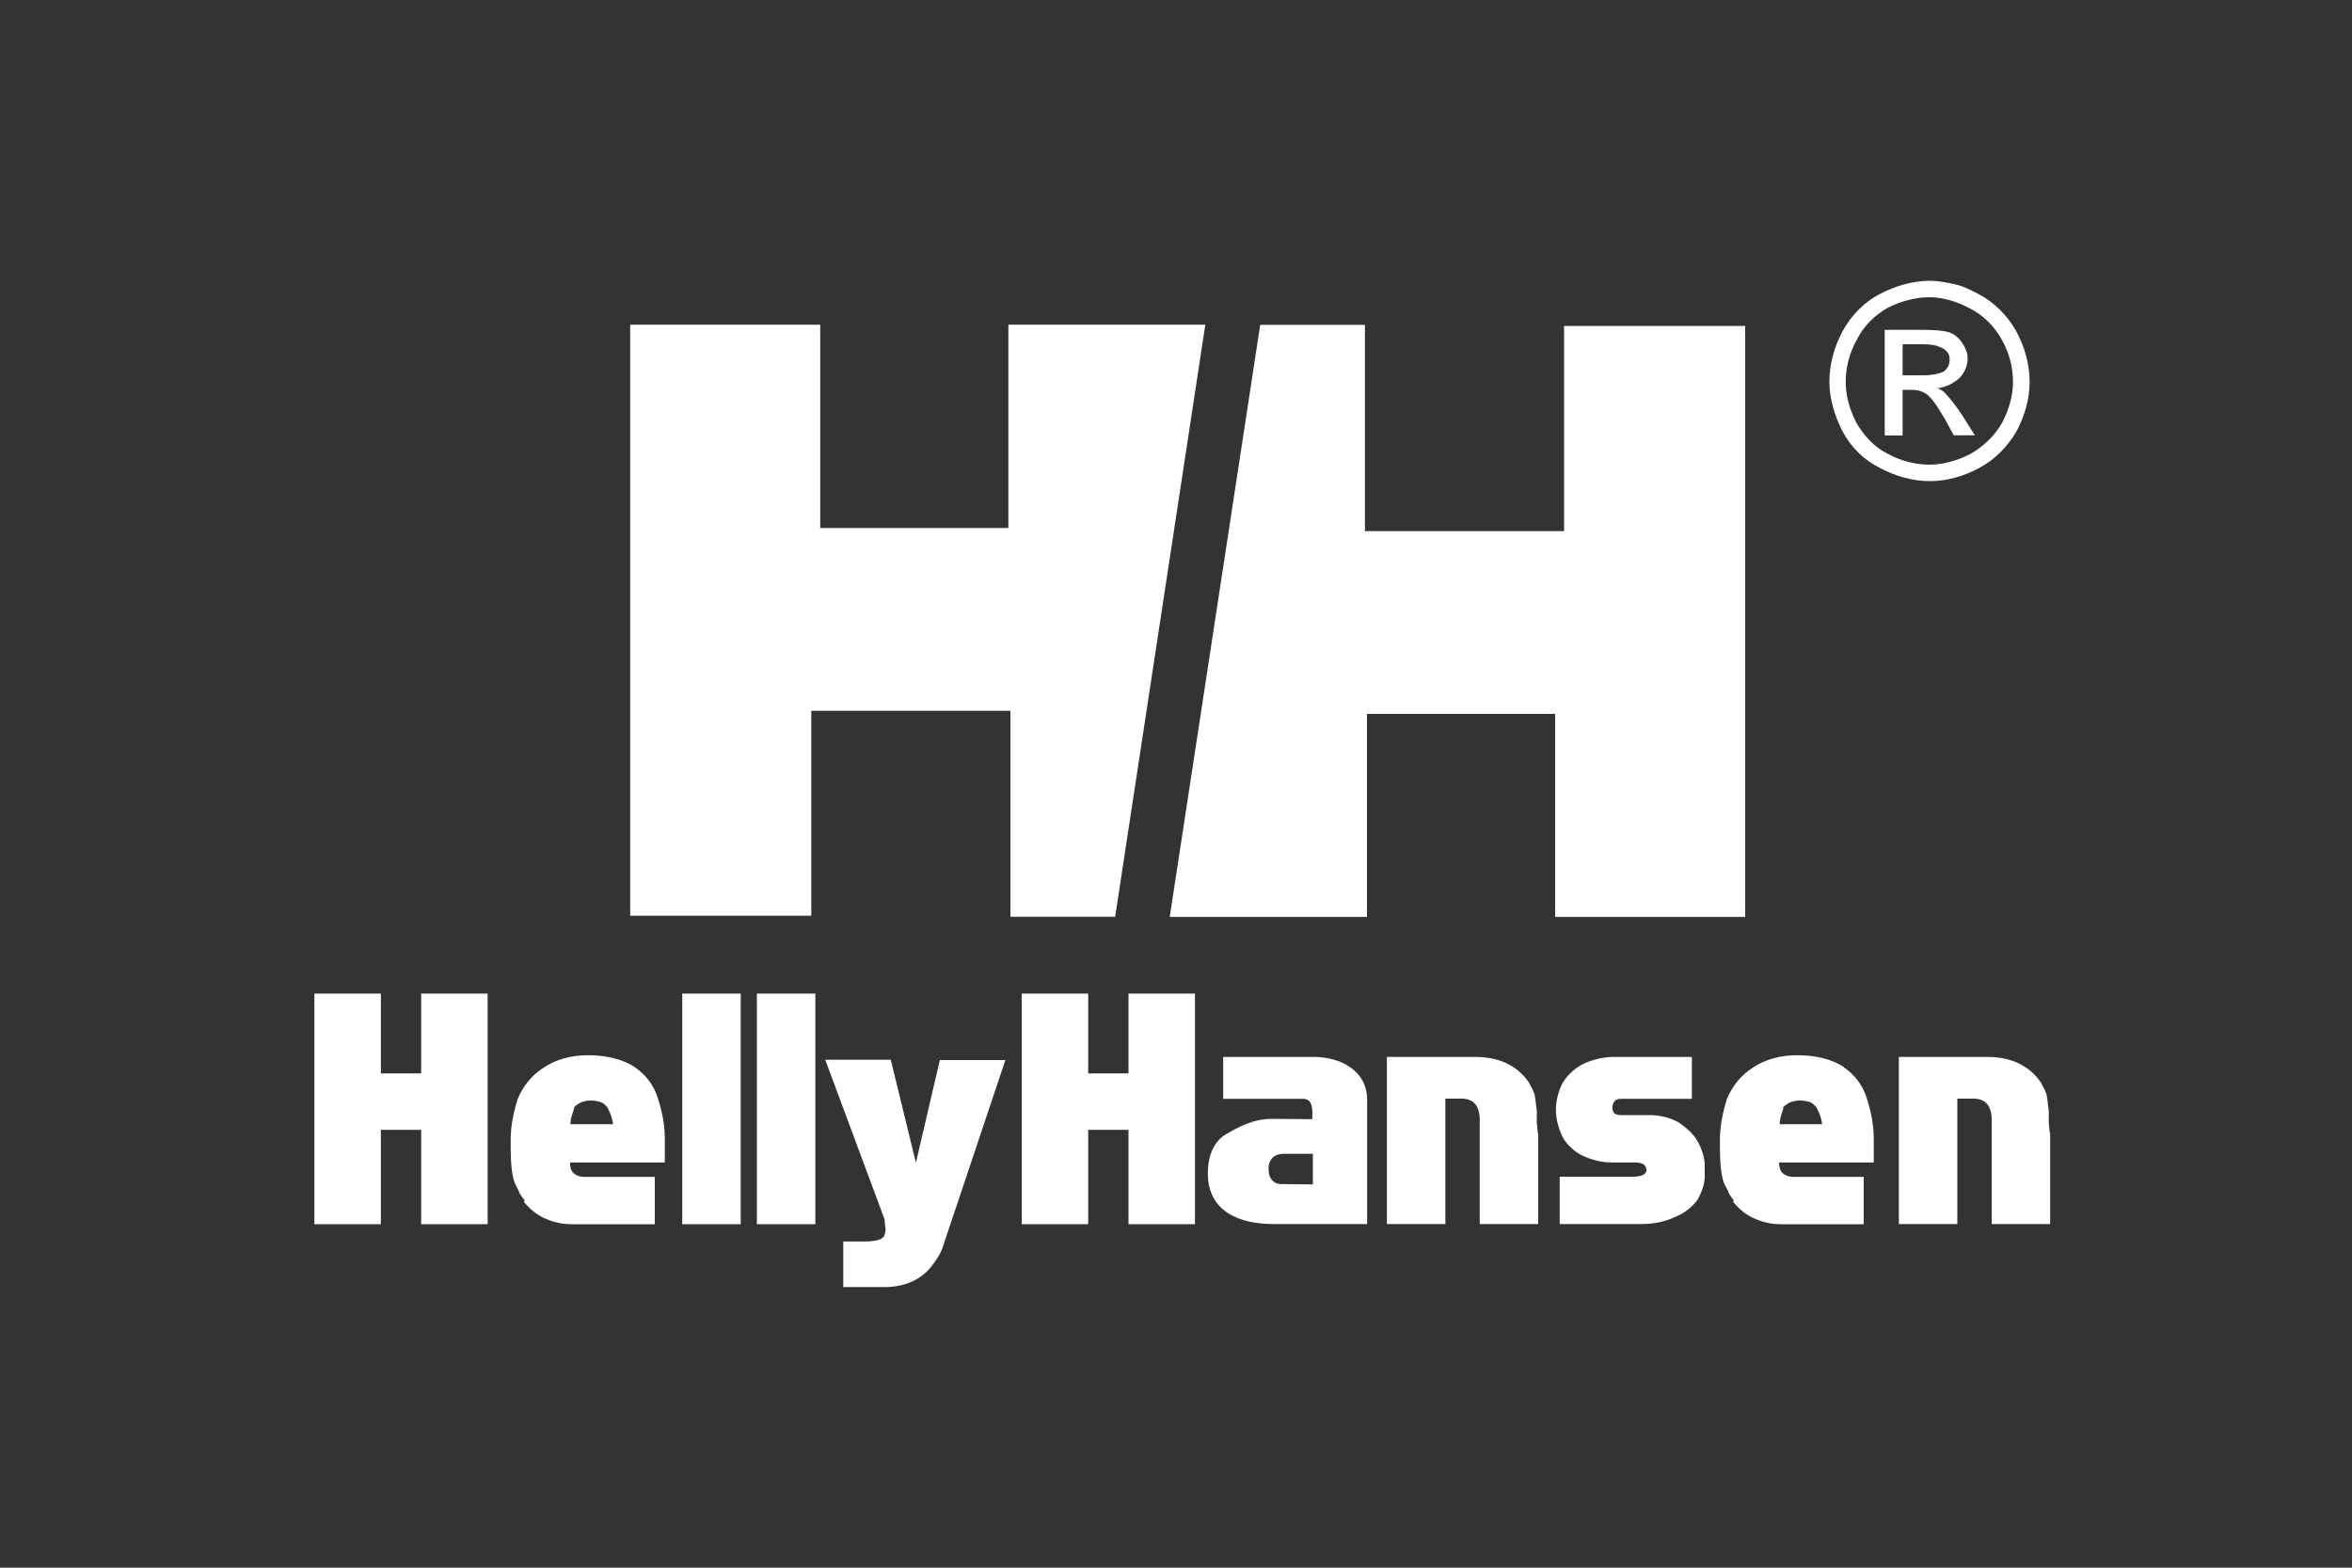
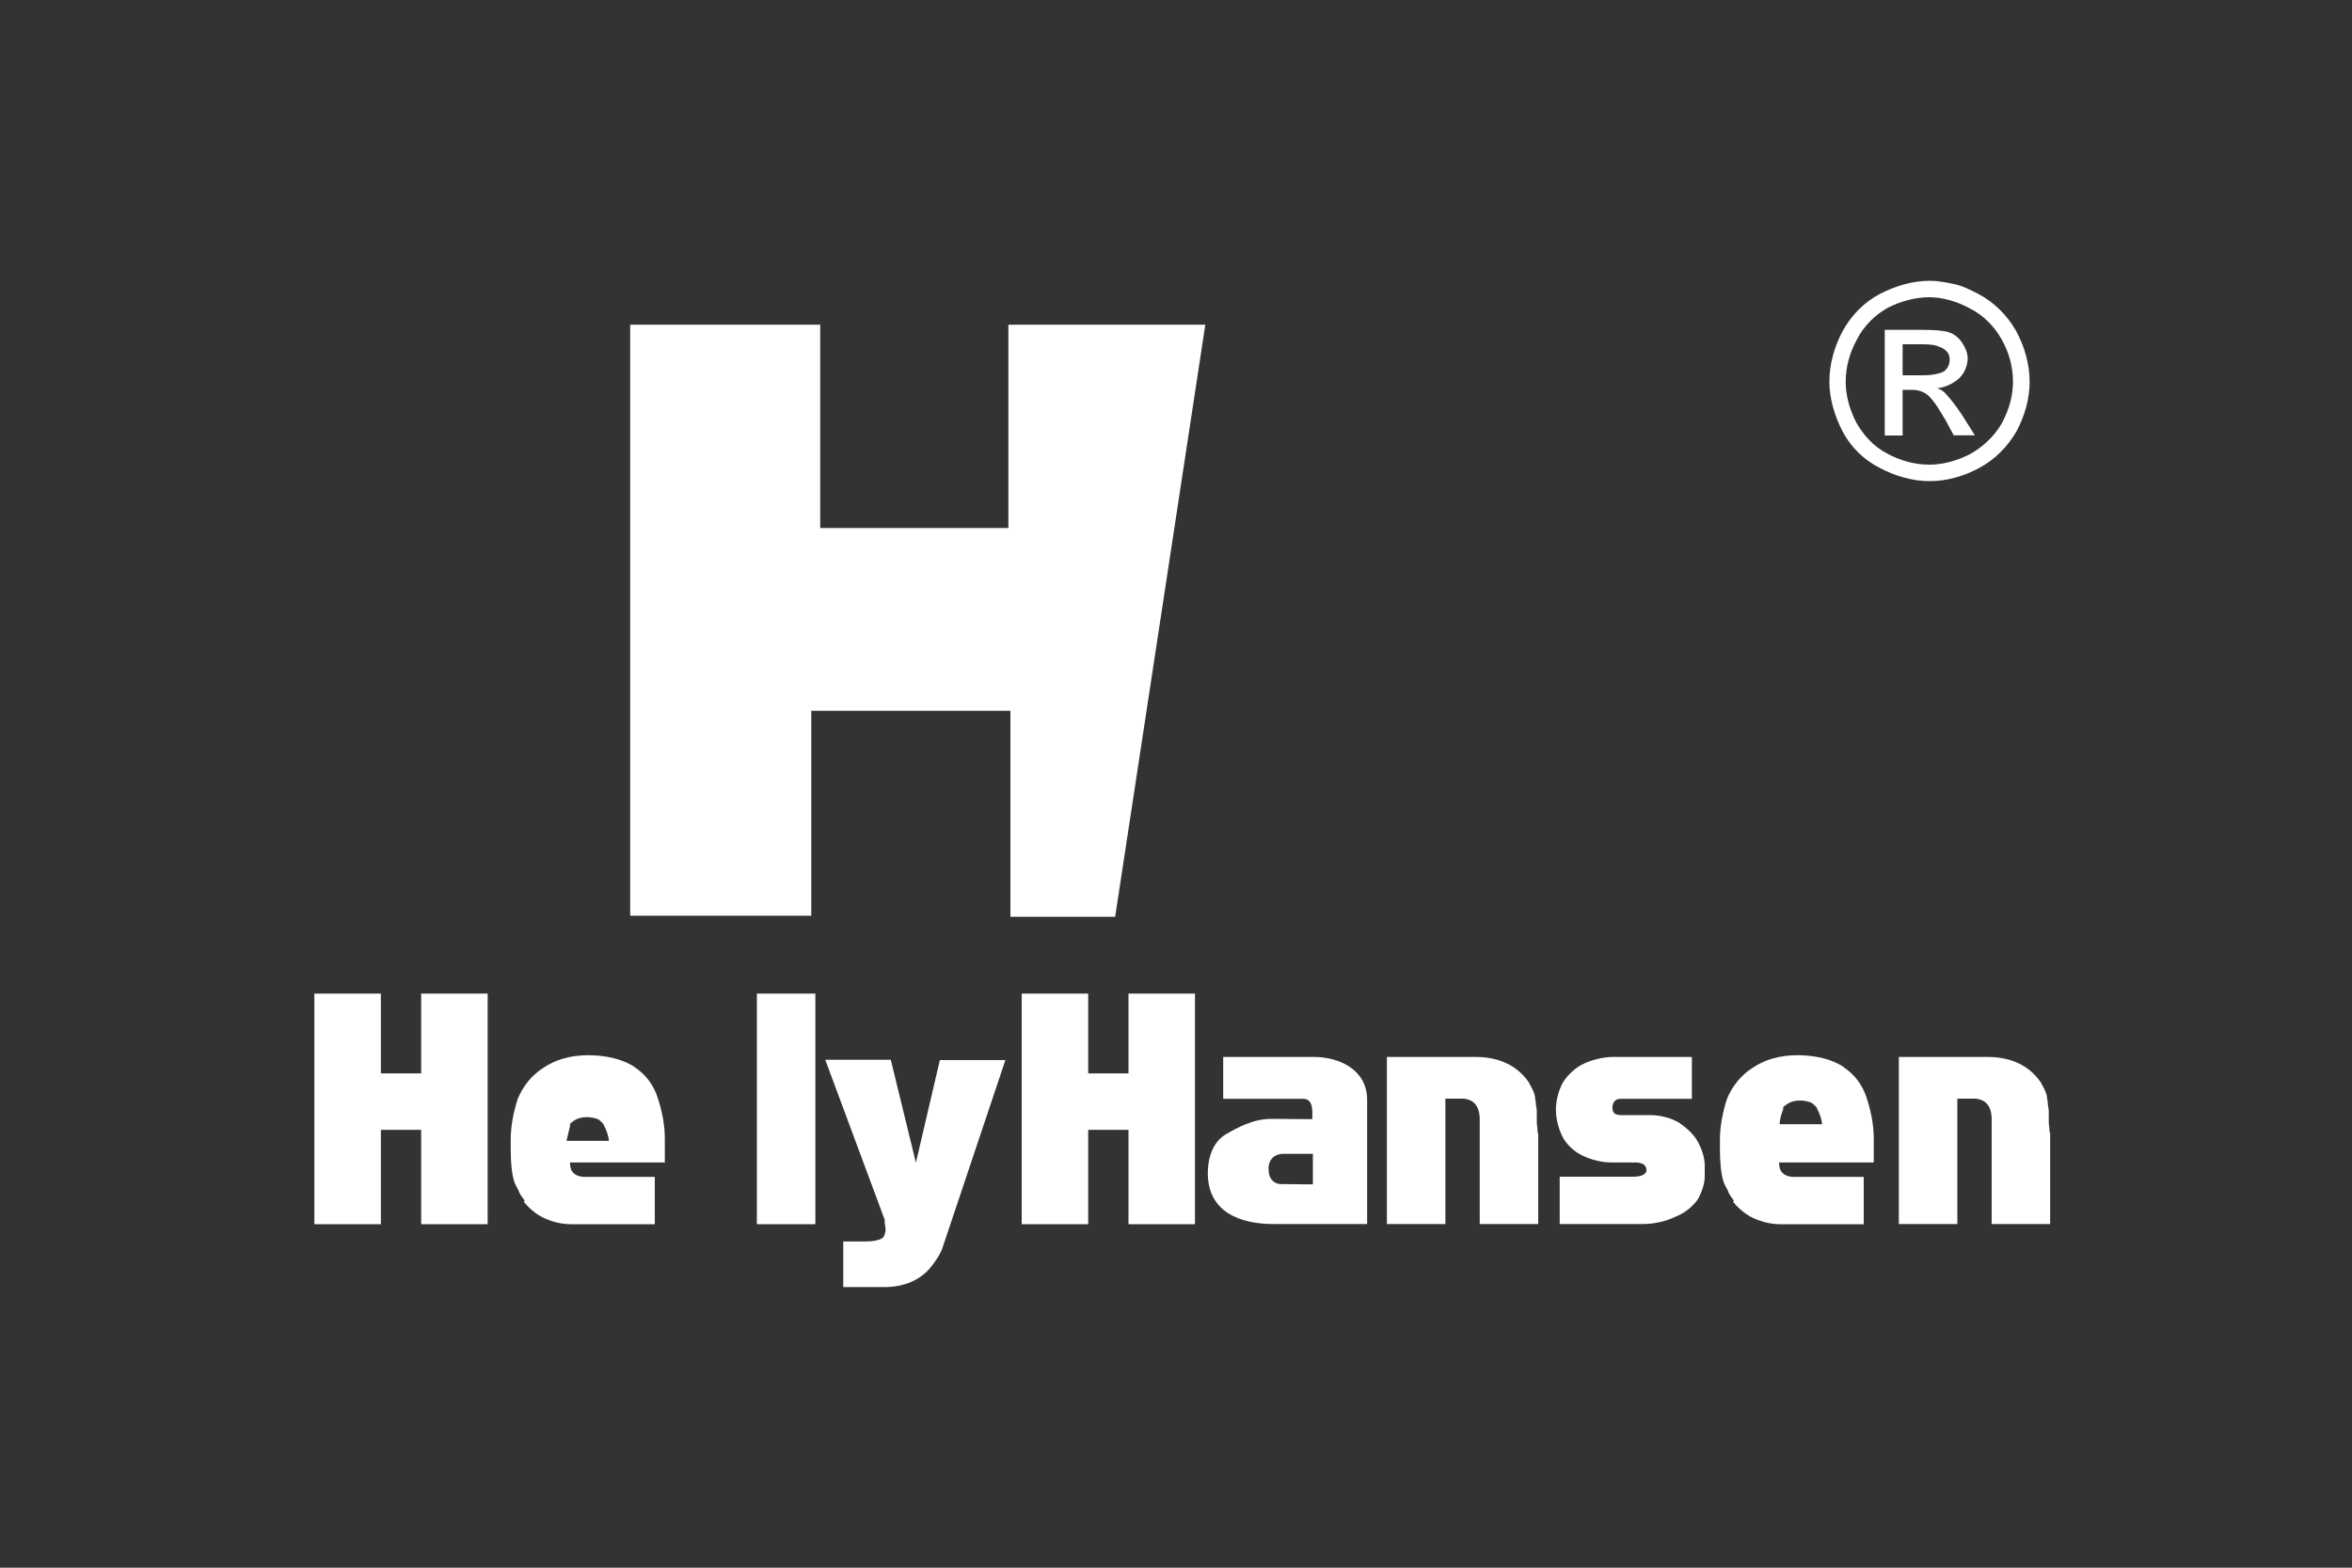
<svg xmlns="http://www.w3.org/2000/svg" id="Layer_1" data-name="Layer 1" viewBox="0 0 150 100">
  <rect x="0" y="0" width="150" height="100" fill="#333333" stroke="none" />
  <polygon points="71.97 68.47 69.4 68.47 69.4 63.38 65.16 63.38 65.16 78.09 69.4 78.09 69.4 72.07 71.97 72.07 71.97 78.09 76.21 78.09 76.21 63.38 71.97 63.38 71.97 68.47" fill="#fff" />
  <polygon points="71.12 58.48 76.87 20.71 64.31 20.71 64.31 33.68 52.31 33.68 52.31 20.71 40.19 20.71 40.19 58.41 51.74 58.41 51.74 45.34 64.44 45.34 64.44 58.48 71.12 58.48" fill="#fff" />
  <rect x="48.27" y="63.38" width="3.73" height="14.71" fill="#fff" />
  <path d="M58.42,74.2l-1.61-6.6h-4.18l3.79,10.2v.07c0,.23.06.45.06.58,0,.11-.06.34-.13.45-.13.18-.58.29-1.16.29h-1.41v2.91h2.63c1.28,0,2.31-.47,2.96-1.28.32-.4.64-.87.77-1.32l3.98-11.88h-4.18l-1.54,6.6Z" fill="#fff" />
-   <rect x="43.51" y="63.38" width="3.73" height="14.71" fill="#fff" />
  <path d="M124.04,26.73l.56,1.04h1.35l-.82-1.3c-.42-.63-.79-1.09-1.04-1.35-.1-.14-.35-.31-.56-.35.54-.06,1.05-.3,1.45-.67.31-.32.51-.79.51-1.25,0-.31-.14-.67-.35-.98-.21-.32-.53-.58-.84-.67-.3-.11-.93-.16-1.77-.16h-2.33v6.74h1.14v-2.91h.63c.35,0,.67.11.88.26.31.21.72.79,1.19,1.61ZM122.64,23.94h-1.3v-1.98h1.24c.53,0,.88.05,1.09.16.21.05.42.21.53.35.1.11.14.32.14.47,0,.32-.14.58-.35.74-.21.14-.74.26-1.35.26Z" fill="#fff" />
-   <path d="M40.49,68.07c-.72-.47-1.75-.76-2.97-.76-1.16,0-2.12.29-2.89.82-.71.45-1.28,1.16-1.61,1.96-.26.82-.45,1.69-.45,2.62v.58c0,.8.06,1.49.19,1.96.06.24.19.47.32.71.06.22.26.45.39.63l-.07.06c.32.4.77.8,1.28,1.04.51.23,1.09.4,1.73.4h5.35v-3.02h-4.51c-.26,0-.58-.11-.71-.29-.13-.11-.19-.4-.19-.63h6.05v-1.51c0-.93-.19-1.8-.45-2.6-.25-.81-.77-1.51-1.48-1.97ZM36.38,71.71c0-.35.13-.71.26-1.06l-.06.06c0-.1.19-.22.39-.35.19-.1.45-.16.71-.16s.58.06.77.16c.13.13.32.26.32.35.19.35.32.77.32,1h-2.7Z" fill="#fff" />
+   <path d="M40.49,68.07c-.72-.47-1.75-.76-2.97-.76-1.16,0-2.12.29-2.89.82-.71.45-1.28,1.16-1.61,1.96-.26.82-.45,1.69-.45,2.62v.58c0,.8.06,1.49.19,1.96.06.24.19.47.32.71.06.22.26.45.39.63l-.07.06c.32.4.77.8,1.28,1.04.51.23,1.09.4,1.73.4h5.35v-3.02h-4.51c-.26,0-.58-.11-.71-.29-.13-.11-.19-.4-.19-.63h6.05v-1.51c0-.93-.19-1.8-.45-2.6-.25-.81-.77-1.51-1.48-1.97ZM36.38,71.71l-.06.06c0-.1.19-.22.39-.35.19-.1.45-.16.71-.16s.58.06.77.16c.13.13.32.26.32.35.19.35.32.77.32,1h-2.7Z" fill="#fff" />
  <polygon points="26.86 68.47 24.29 68.47 24.29 63.38 20.05 63.38 20.05 78.09 24.29 78.09 24.29 72.07 26.86 72.07 26.86 78.09 31.1 78.09 31.1 63.38 26.86 63.38 26.86 68.47" fill="#fff" />
  <path d="M126.22,29.85c.98-.51,1.81-1.35,2.38-2.33.53-1,.84-2.07.84-3.16s-.3-2.23-.88-3.28c-.56-.98-1.4-1.81-2.39-2.33-.51-.26-1.03-.53-1.56-.63-.51-.11-1.03-.21-1.54-.21-1.04,0-2.14.3-3.18.84-.98.51-1.82,1.35-2.38,2.38-.53,1-.84,2.09-.84,3.23,0,1.03.31,2.12.84,3.16.53,1,1.36,1.82,2.38,2.33,1,.53,2.09.84,3.18.84s2.17-.31,3.16-.84ZM118.38,26.94c-.42-.82-.67-1.7-.67-2.59,0-.95.26-1.88.72-2.7.42-.84,1.14-1.56,1.97-2.02.82-.42,1.77-.67,2.65-.67.82,0,1.75.26,2.59.72.84.42,1.56,1.14,2.02,1.98.47.82.72,1.75.72,2.7,0,.88-.26,1.81-.72,2.65-.47.82-1.19,1.49-2.02,1.96-.84.42-1.72.67-2.59.67-.95,0-1.88-.26-2.71-.72-.82-.42-1.49-1.14-1.96-1.98Z" fill="#fff" />
  <path d="M130.72,72.24v.05c0-.22-.06-.51-.06-.75v-.69c0-.11-.06-.34-.06-.47,0-.11-.06-.34-.06-.47-.06-.29-.26-.63-.39-.87-.71-1.04-1.86-1.62-3.4-1.62h-5.65v10.66h3.73v-8h1.03c.77,0,1.16.47,1.16,1.33v6.67h3.73v-5.85h0Z" fill="#fff" />
  <path d="M107.06,71.6c-.51-.29-1.16-.47-1.86-.47h-1.86c-.13,0-.32-.05-.38-.11-.07-.06-.13-.22-.13-.35,0-.34.19-.58.51-.58h4.56v-2.67h-5.01c-.64,0-1.35.18-1.86.42-.51.23-1.03.69-1.35,1.2-.26.47-.45,1.11-.45,1.75s.19,1.27.45,1.78c.26.47.77.93,1.28,1.16.51.24,1.16.42,1.8.42h1.54c.18,0,.35.04.51.11.13.11.19.23.19.35v.05c0,.24-.32.4-.84.4h-4.69v3.02h5.27c.77,0,1.54-.18,2.12-.47.56-.22,1.05-.6,1.41-1.09.26-.47.45-1,.45-1.46v-.74c0-.47-.19-1.04-.45-1.51-.26-.47-.71-.87-1.22-1.22Z" fill="#fff" />
  <path d="M117.6,68.07c-.71-.47-1.73-.76-2.96-.76-1.16,0-2.12.29-2.89.82-.71.45-1.28,1.16-1.61,1.96-.26.82-.45,1.69-.45,2.62v.58c0,.8.06,1.49.19,1.96.06.24.19.47.32.71.06.22.26.45.38.63l-.06.06c.32.4.77.8,1.28,1.04.51.23,1.09.4,1.73.4h5.33v-3.02h-4.5c-.26,0-.58-.11-.71-.29-.13-.11-.19-.4-.19-.63h6.04v-1.51c0-.93-.19-1.8-.45-2.6-.26-.82-.77-1.51-1.48-1.97ZM113.5,71.71c0-.35.13-.71.26-1.06l-.07.06c0-.1.19-.22.39-.35.19-.1.45-.16.71-.16s.58.06.77.16c.13.13.32.26.32.35.19.35.32.77.32,1h-2.7Z" fill="#fff" />
-   <polygon points="111.3 58.49 111.3 20.79 99.75 20.79 99.75 33.88 87.05 33.88 87.05 20.72 80.37 20.72 74.6 58.49 87.18 58.49 87.18 45.54 99.18 45.54 99.18 58.49 111.3 58.49" fill="#fff" />
  <path d="M83.81,67.42h-5.8v2.67h5.09c.71,0,.59.88.59,1.3l-2.59-.02c-1.19,0-2.17.55-2.91.98-.74.43-1.16,1.33-1.16,2.49,0,2.46,2.04,3.24,4.19,3.24h5.97v-7.93c0-1.88-1.73-2.73-3.4-2.73ZM83.74,75.55l-2.06-.02c-.4,0-.77-.32-.77-.87-.06-.45.16-1.06.96-1.06h1.86v1.94Z" fill="#fff" />
  <path d="M98.07,72.29c0-.22-.06-.51-.06-.75v-.69c0-.11-.06-.34-.06-.47,0-.11-.06-.34-.06-.47-.06-.29-.26-.63-.39-.87-.71-1.04-1.86-1.62-3.4-1.62h-5.65v10.66h3.73v-8h1.03c.77,0,1.16.47,1.16,1.33v6.67h3.73v-5.85h0v.05Z" fill="#fff" />
</svg>